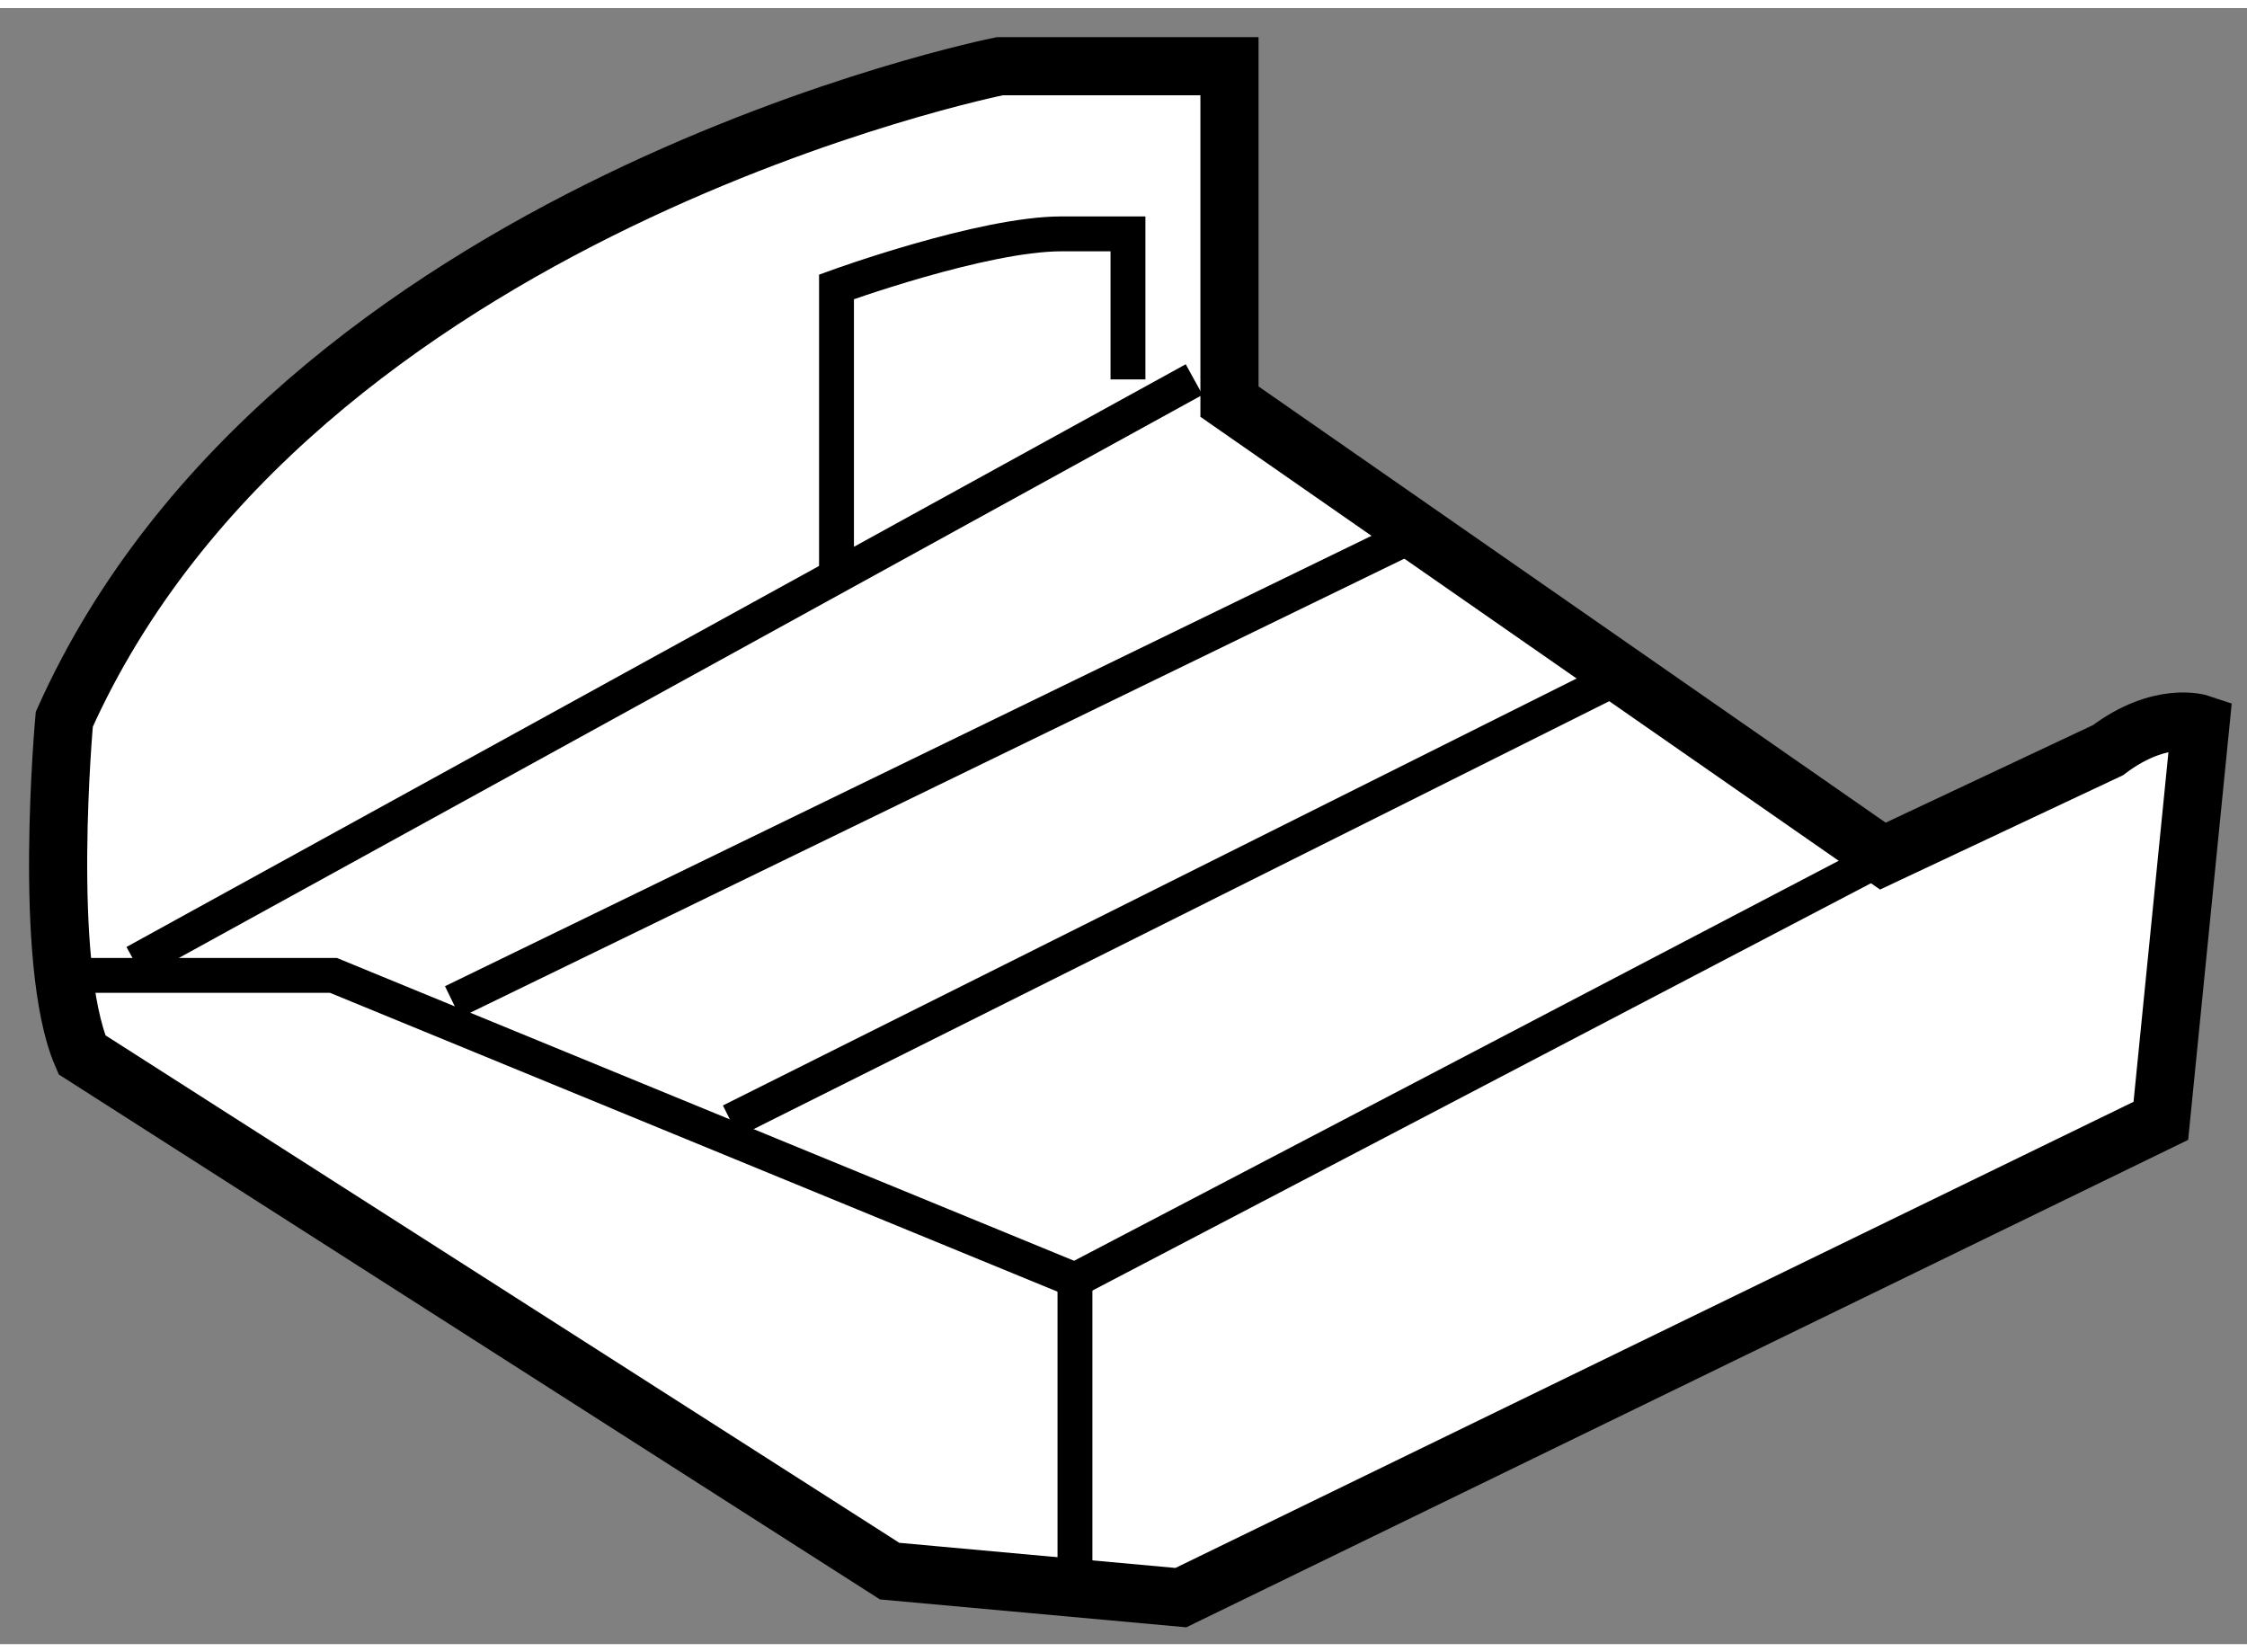
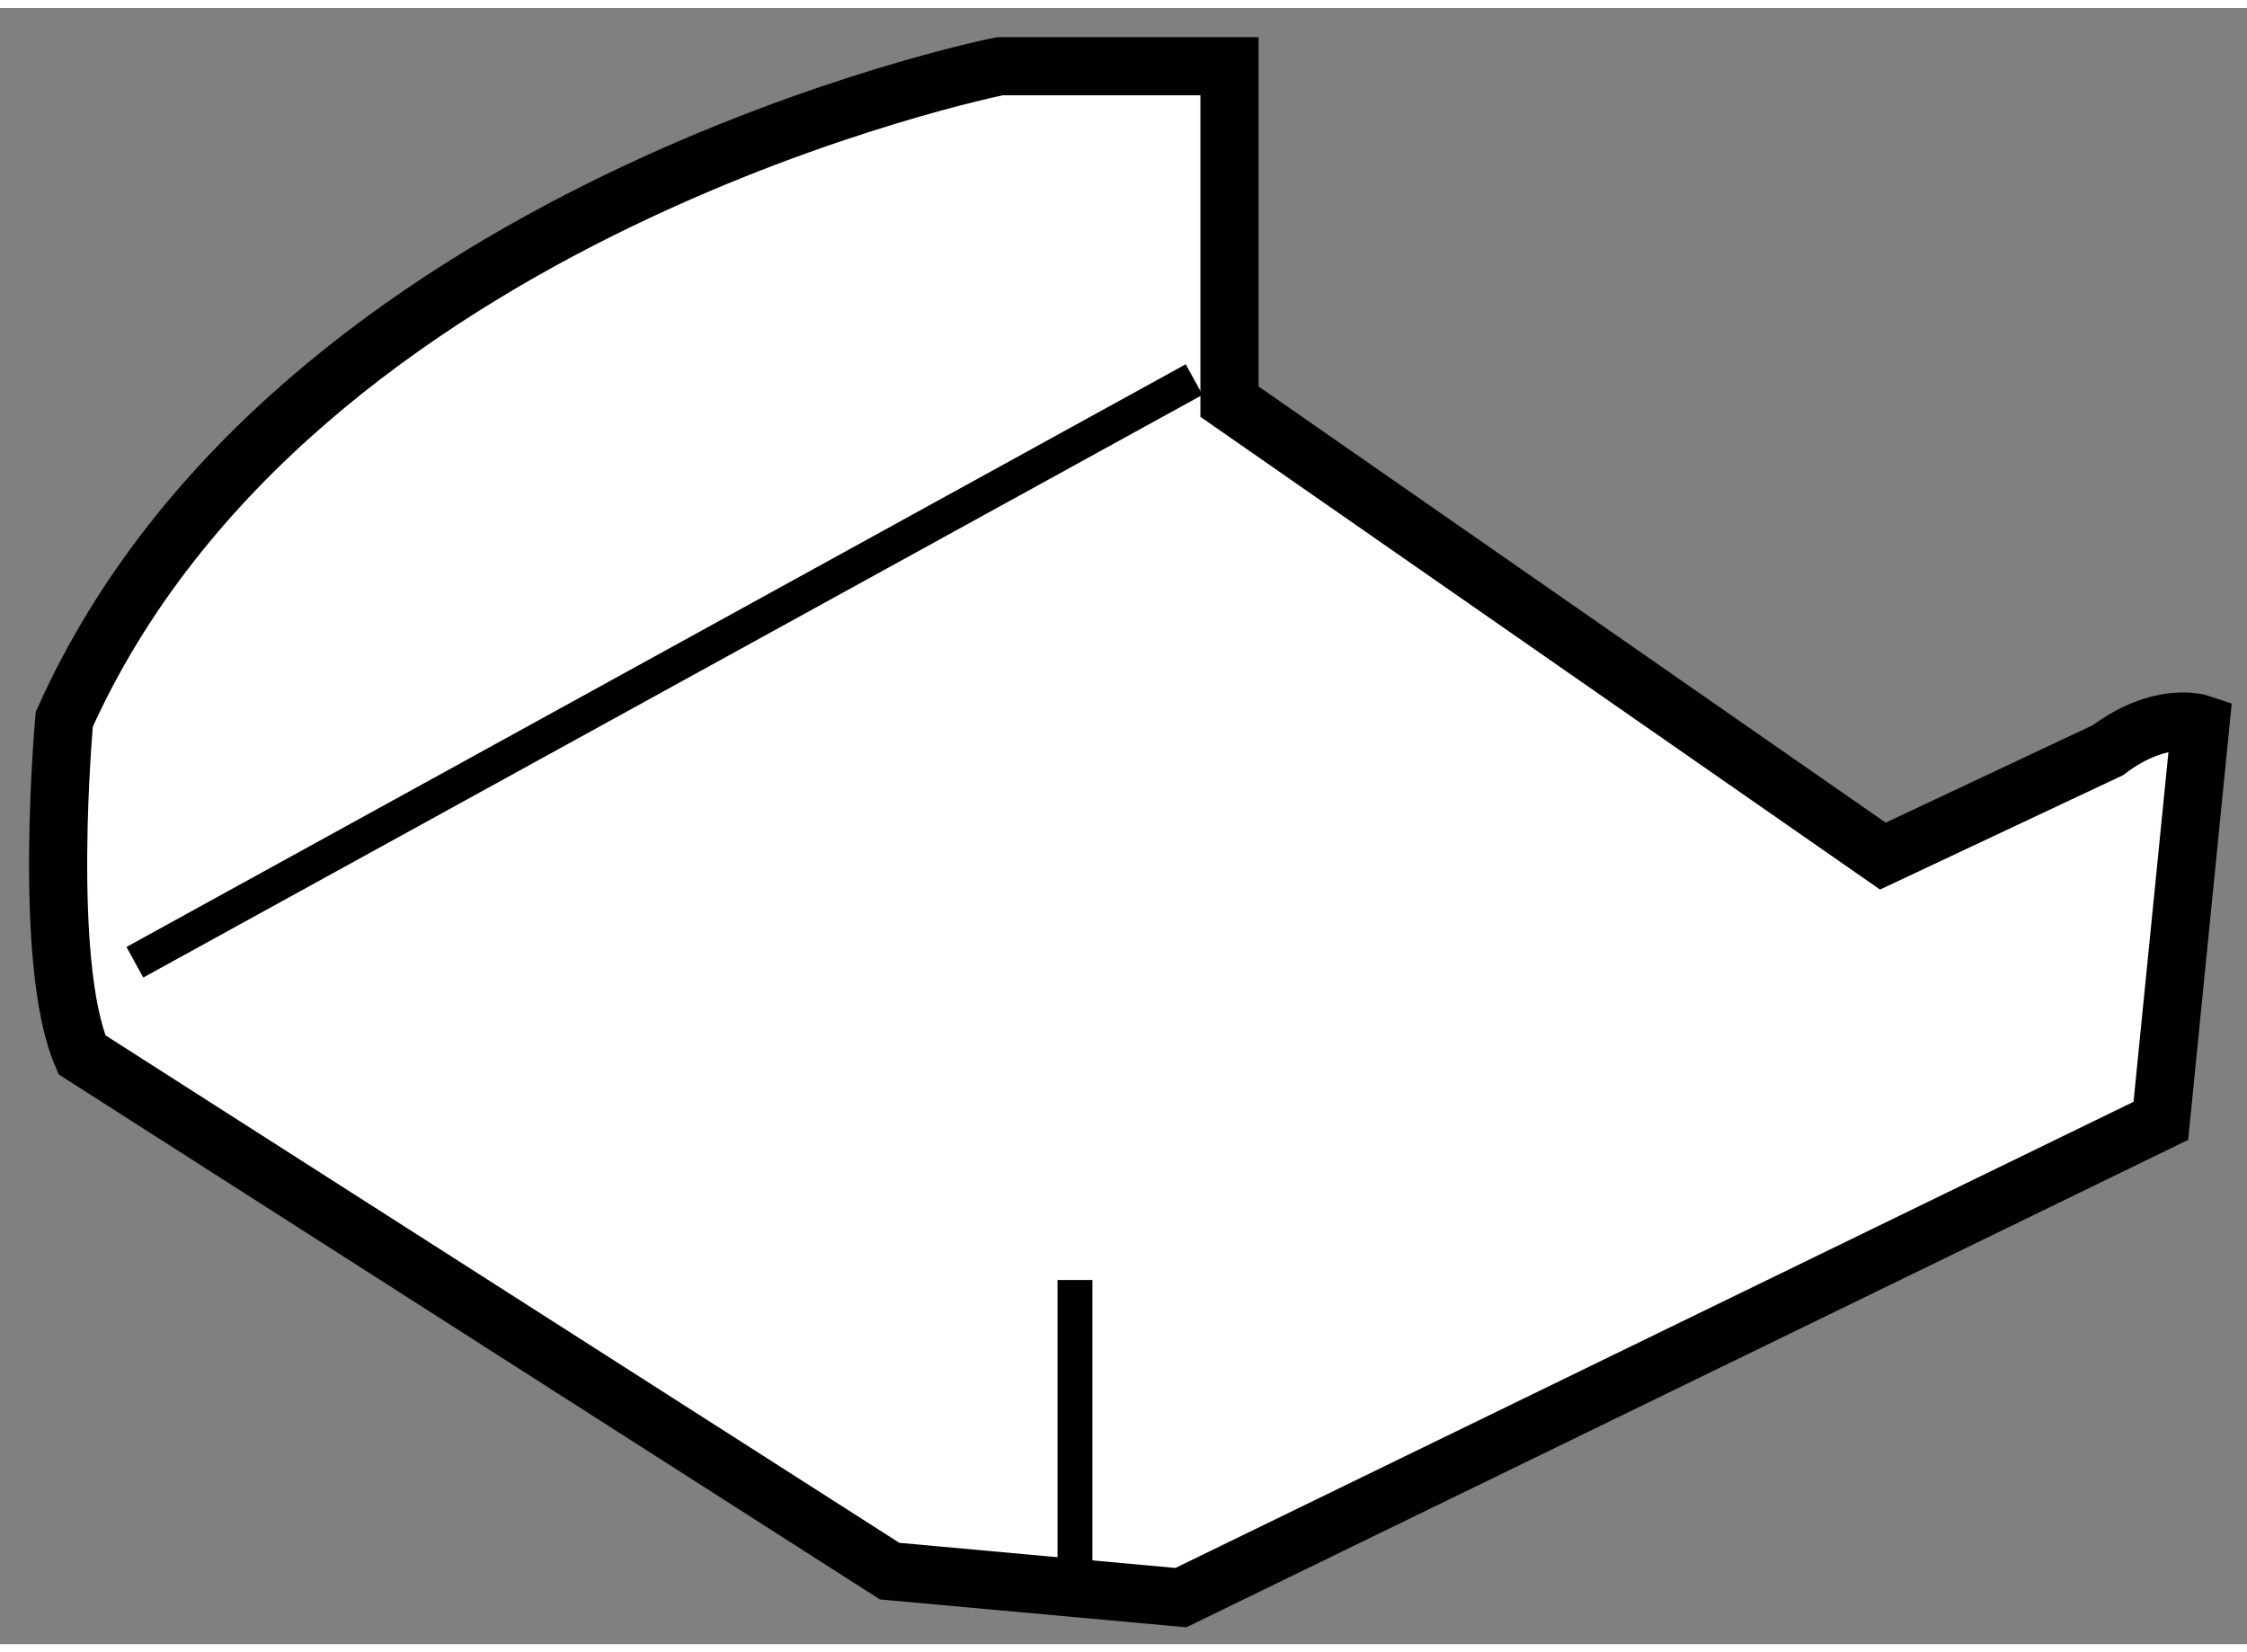
<svg xmlns="http://www.w3.org/2000/svg" version="1.1" x="0px" y="0px" width="244.8px" height="180px" viewBox="42.667 32.27 19.327 14.072" enable-background="new 0 0 244.8 180" xml:space="preserve">
  <rect x="42.667" y="32.27" width="19.327" height="14.072" fill="#808080" stroke="none" />
  <g>
    <path fill="#FFFFFF" stroke="#000000" stroke-width="0.5" d="M53.242,35.655v-2.885h-1.975c0,0-6.073,1.214-8.047,5.617    c0,0-0.191,2.089,0.152,2.886l6.947,4.441l2.505,0.228l8.429-4.101l0.341-3.416c0,0-0.341-0.115-0.796,0.228l-1.936,0.911    L53.242,35.655z" />
    <line fill="none" stroke="#000000" stroke-width="0.3" x1="43.827" y1="40.477" x2="52.938" y2="35.465" />
-     <polyline fill="none" stroke="#000000" stroke-width="0.3" points="43.372,40.59 45.535,40.59 51.913,43.21 59.316,39.337   " />
    <line fill="none" stroke="#000000" stroke-width="0.3" x1="51.913" y1="43.21" x2="51.913" y2="45.829" />
-     <path fill="none" stroke="#000000" stroke-width="0.3" d="M49.862,37.173v-2.505c0,0,1.253-0.456,1.936-0.456h0.571v1.252" />
-     <line fill="none" stroke="#000000" stroke-width="0.3" x1="46.56" y1="40.818" x2="54.76" y2="36.832" />
-     <line fill="none" stroke="#000000" stroke-width="0.3" x1="48.952" y1="41.843" x2="56.468" y2="38.084" />
  </g>
</svg>